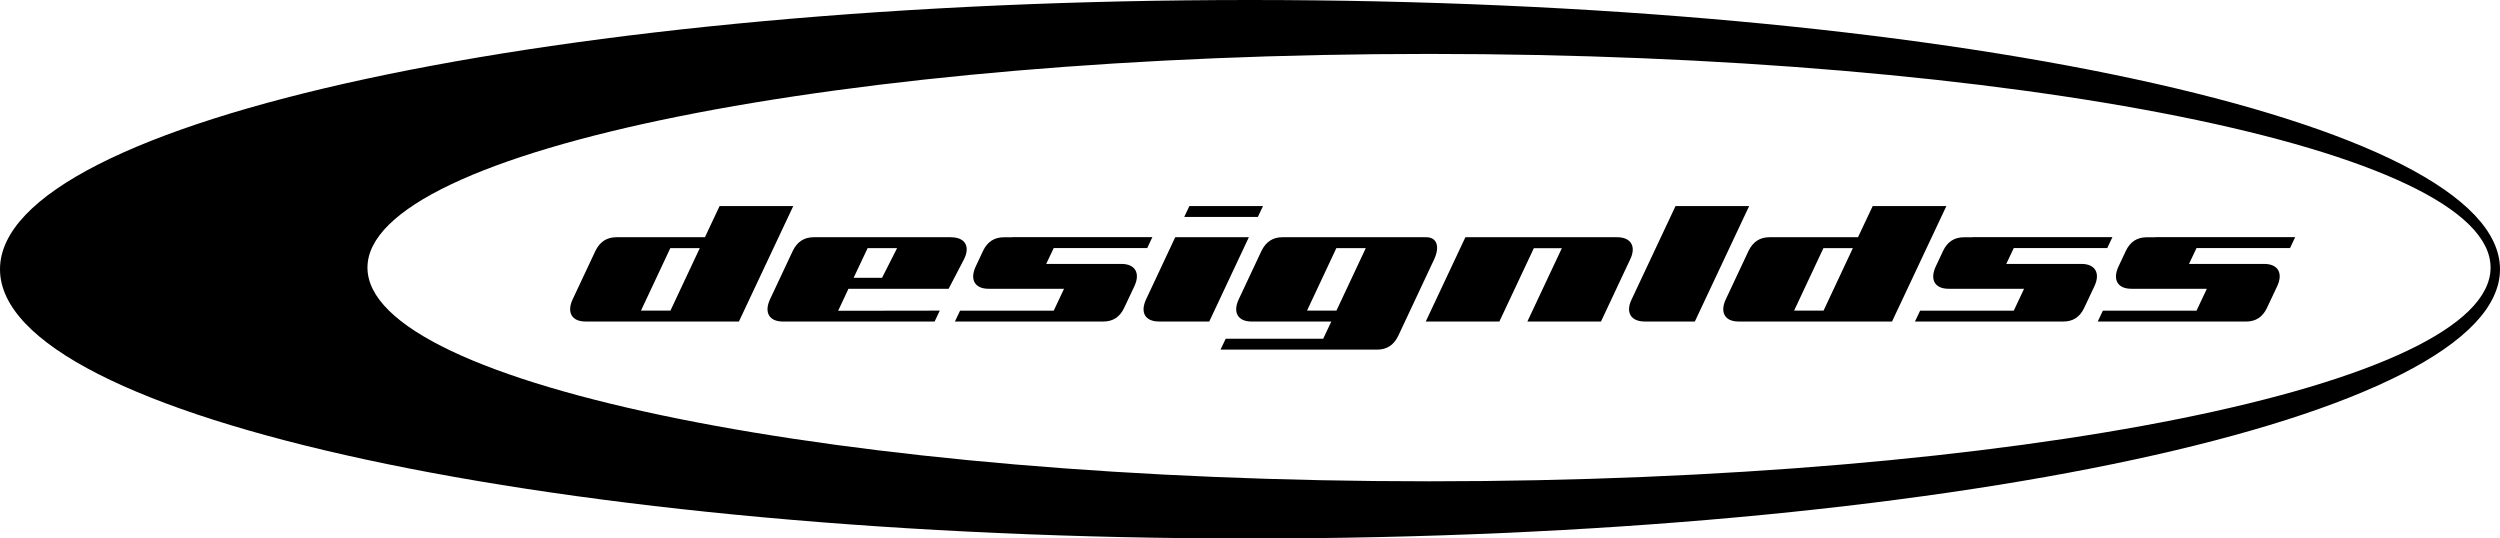
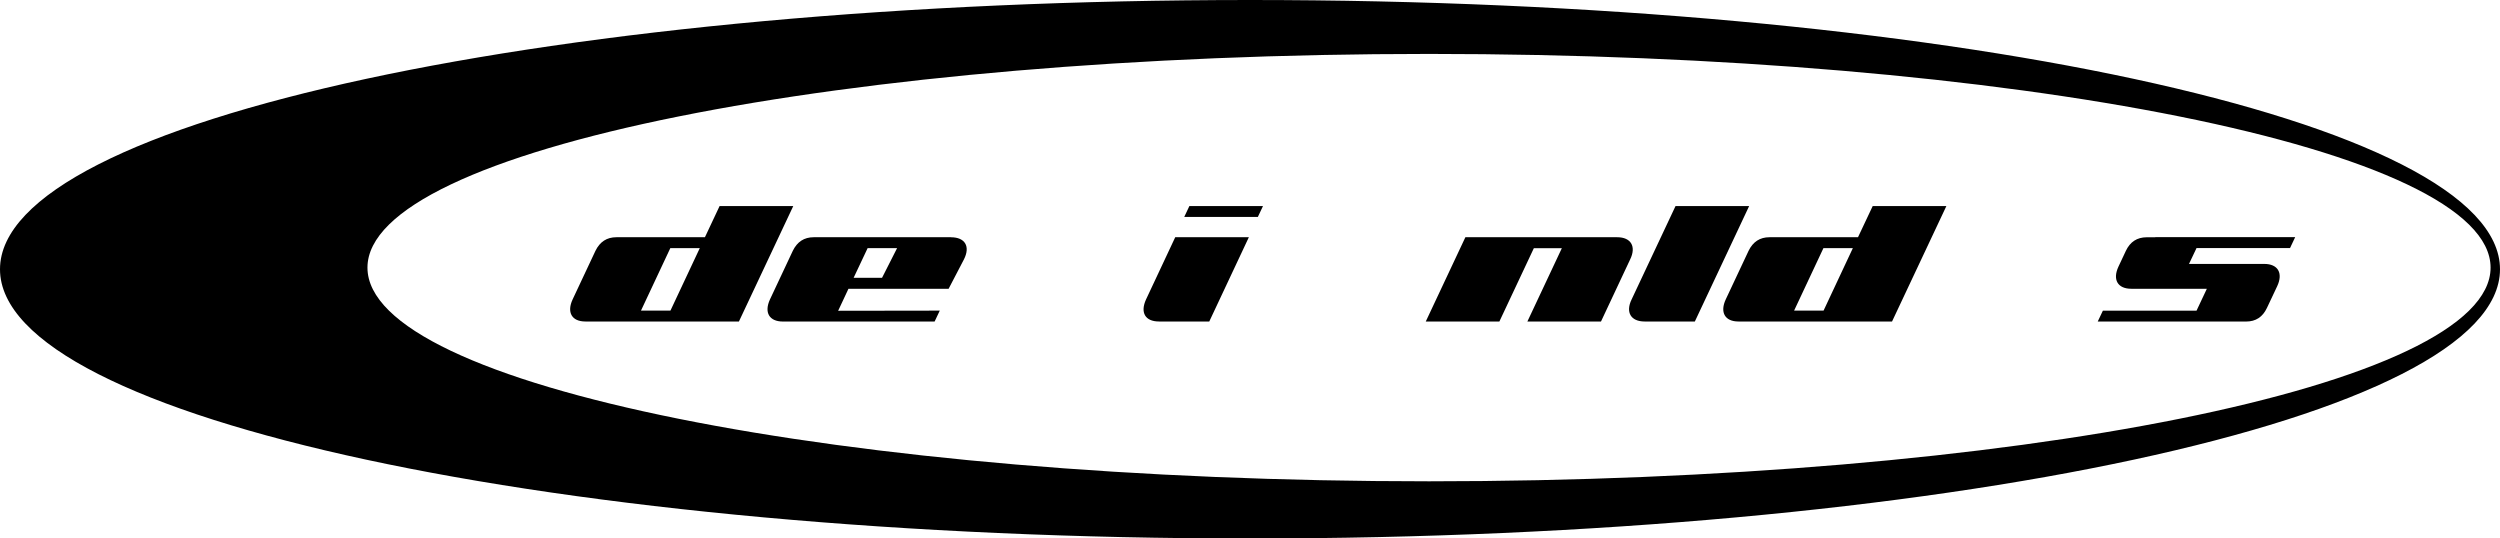
<svg xmlns="http://www.w3.org/2000/svg" width="65" height="14" viewBox="0 0 65 14" fill="none">
  <g clip-path="url(#clip0_28_127)">
    <path d="M18.711 5.357H20.625L19.212 8.359H15.219C14.866 8.359 14.732 8.12 14.889 7.783L15.482 6.521C15.597 6.286 15.777 6.168 16.026 6.168H18.328L18.71 5.356L18.711 5.357ZM16.666 8.075H17.432L18.194 6.452H17.428L16.666 8.075Z" fill="black" />
    <path d="M24.725 6.169C25.089 6.169 25.235 6.404 25.062 6.745L24.664 7.508H22.06L21.792 8.08L24.434 8.076L24.3 8.36H20.356C20 8.36 19.862 8.125 20.02 7.783L20.613 6.521C20.728 6.286 20.907 6.168 21.156 6.168H24.724L24.725 6.169ZM22.933 7.223L23.324 6.452H22.558L22.194 7.223H22.933Z" fill="black" />
-     <path d="M29.828 6.449H27.397L27.201 6.862H29.158C29.515 6.862 29.653 7.102 29.495 7.439L29.227 8.007C29.116 8.242 28.937 8.36 28.687 8.36H24.828L24.962 8.077H27.397L27.665 7.508H25.701C25.345 7.508 25.211 7.269 25.367 6.932L25.559 6.523C25.67 6.288 25.85 6.169 26.103 6.169H26.325V6.165H29.962L29.828 6.449Z" fill="black" />
    <path d="M30.556 6.168H32.47L31.441 8.359H30.135C29.771 8.359 29.641 8.124 29.798 7.783L30.556 6.168ZM30.924 5.357H32.838L32.704 5.641H30.79L30.924 5.357Z" fill="black" />
-     <path d="M37.08 6.168C37.359 6.168 37.443 6.408 37.287 6.745L36.352 8.737C36.237 8.972 36.057 9.09 35.808 9.09H31.734L31.868 8.807H34.403L34.614 8.36H32.542C32.186 8.36 32.048 8.125 32.206 7.784L32.799 6.522C32.914 6.287 33.093 6.168 33.343 6.168H37.08ZM33.983 8.075H34.748L35.51 6.452H34.745L33.983 8.075Z" fill="black" />
    <path d="M42.048 6.168C42.404 6.168 42.549 6.408 42.384 6.745L41.626 8.359H39.712L40.608 6.453H39.88L38.984 8.359H37.07L38.1 6.168H42.047H42.048Z" fill="black" />
    <path d="M44.066 8.359H42.76C42.403 8.359 42.258 8.12 42.423 7.783L43.564 5.357H45.478L44.066 8.359Z" fill="black" />
    <path d="M48.691 5.357H50.606L49.193 8.359H45.199C44.847 8.359 44.713 8.12 44.87 7.783L45.463 6.521C45.578 6.286 45.757 6.168 46.007 6.168H48.308L48.691 5.356L48.691 5.357ZM46.647 8.075H47.413L48.174 6.452H47.409L46.647 8.075Z" fill="black" />
-     <path d="M54.789 6.449H52.358L52.163 6.862H54.119C54.476 6.862 54.614 7.102 54.456 7.439L54.188 8.007C54.077 8.242 53.898 8.36 53.648 8.36H49.789L49.923 8.077H52.358L52.626 7.508H50.662C50.305 7.508 50.172 7.269 50.328 6.932L50.52 6.523C50.631 6.288 50.811 6.169 51.064 6.169H51.286V6.165H54.923L54.789 6.449Z" fill="black" />
    <path d="M59.541 6.449H57.11L56.914 6.862H58.871C59.228 6.862 59.365 7.102 59.208 7.439L58.94 8.007C58.829 8.242 58.65 8.36 58.4 8.36H54.541L54.675 8.077H57.11L57.378 7.508H55.414C55.057 7.508 54.923 7.269 55.08 6.932L55.272 6.523C55.383 6.288 55.563 6.169 55.816 6.169H56.038V6.165H59.675L59.541 6.449Z" fill="black" />
    <path d="M32.5 0C14.55 0 0 3.134 0 7.001C0 10.867 14.55 14.001 32.5 14.001C50.45 14.001 65 10.867 65 7.001C65 3.135 50.449 0 32.5 0ZM37.155 12.514C21.912 12.514 9.554 10.027 9.554 6.958C9.554 3.889 21.911 1.402 37.155 1.402C52.399 1.402 64.755 3.889 64.755 6.958C64.755 10.027 52.398 12.514 37.155 12.514Z" fill="black" />
  </g>
  <defs>
    <clipPath id="clip0_28_127">
      <rect width="65" height="14" fill="white" />
    </clipPath>
  </defs>
</svg>